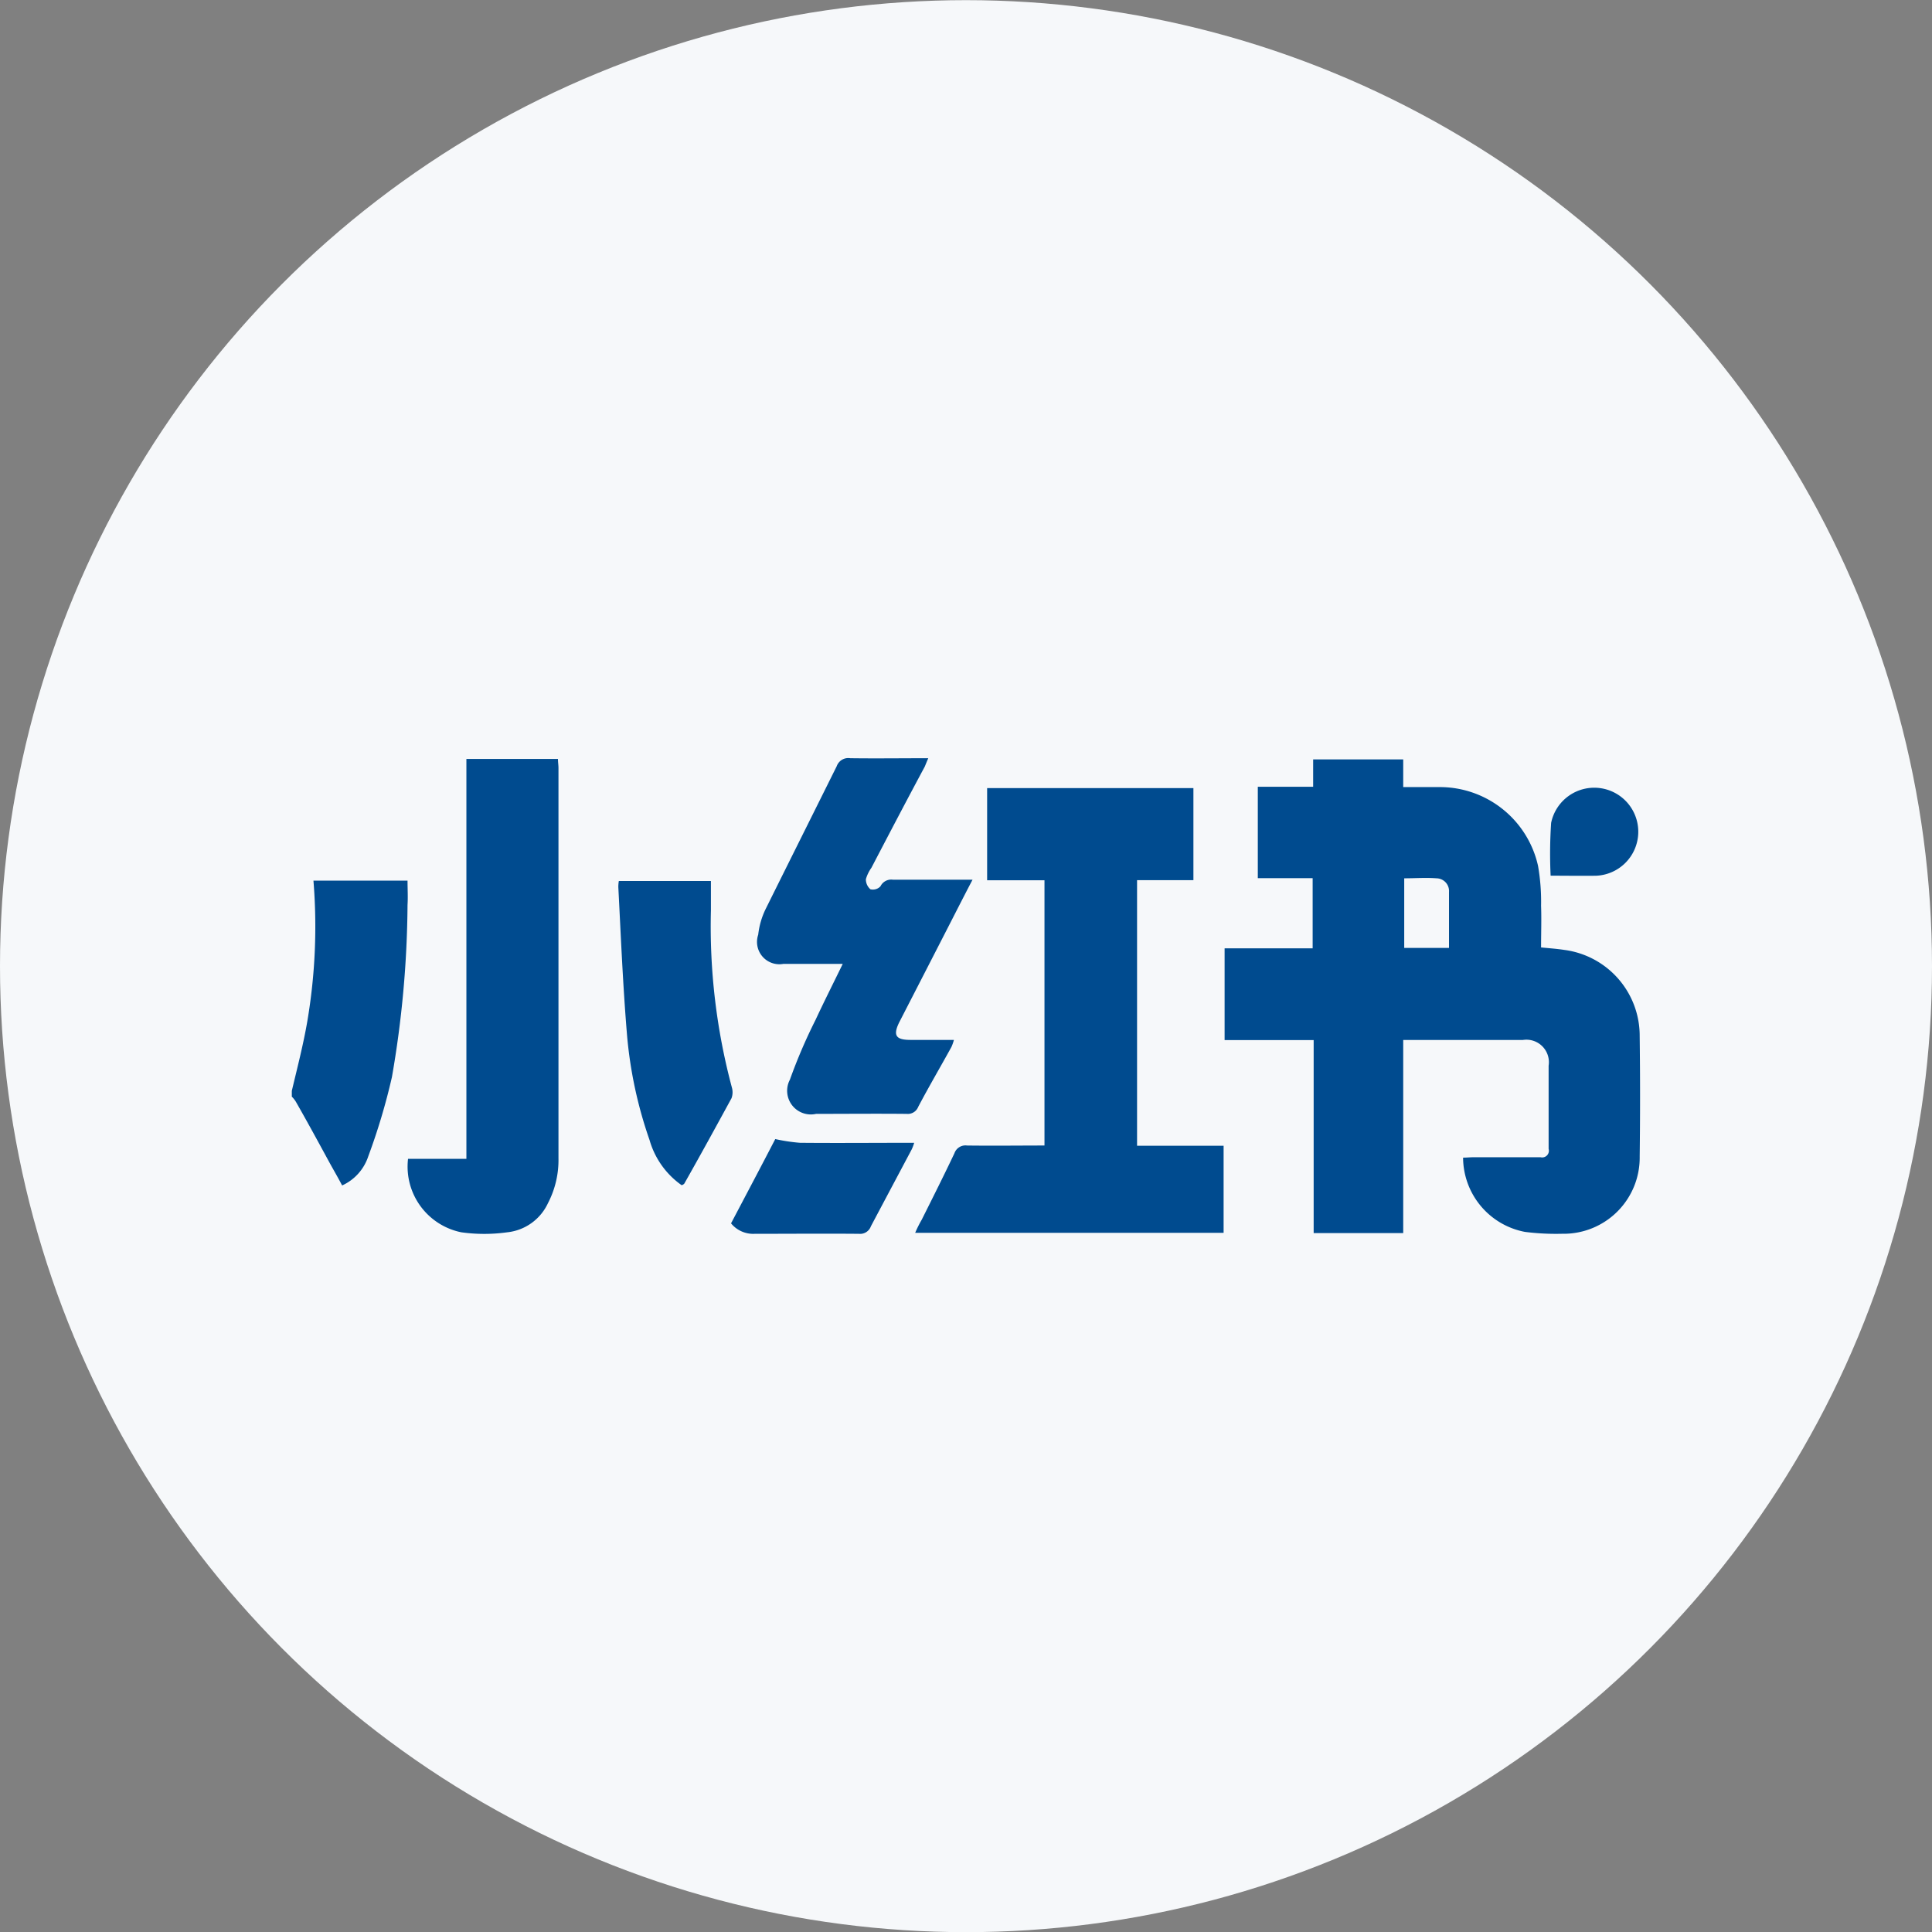
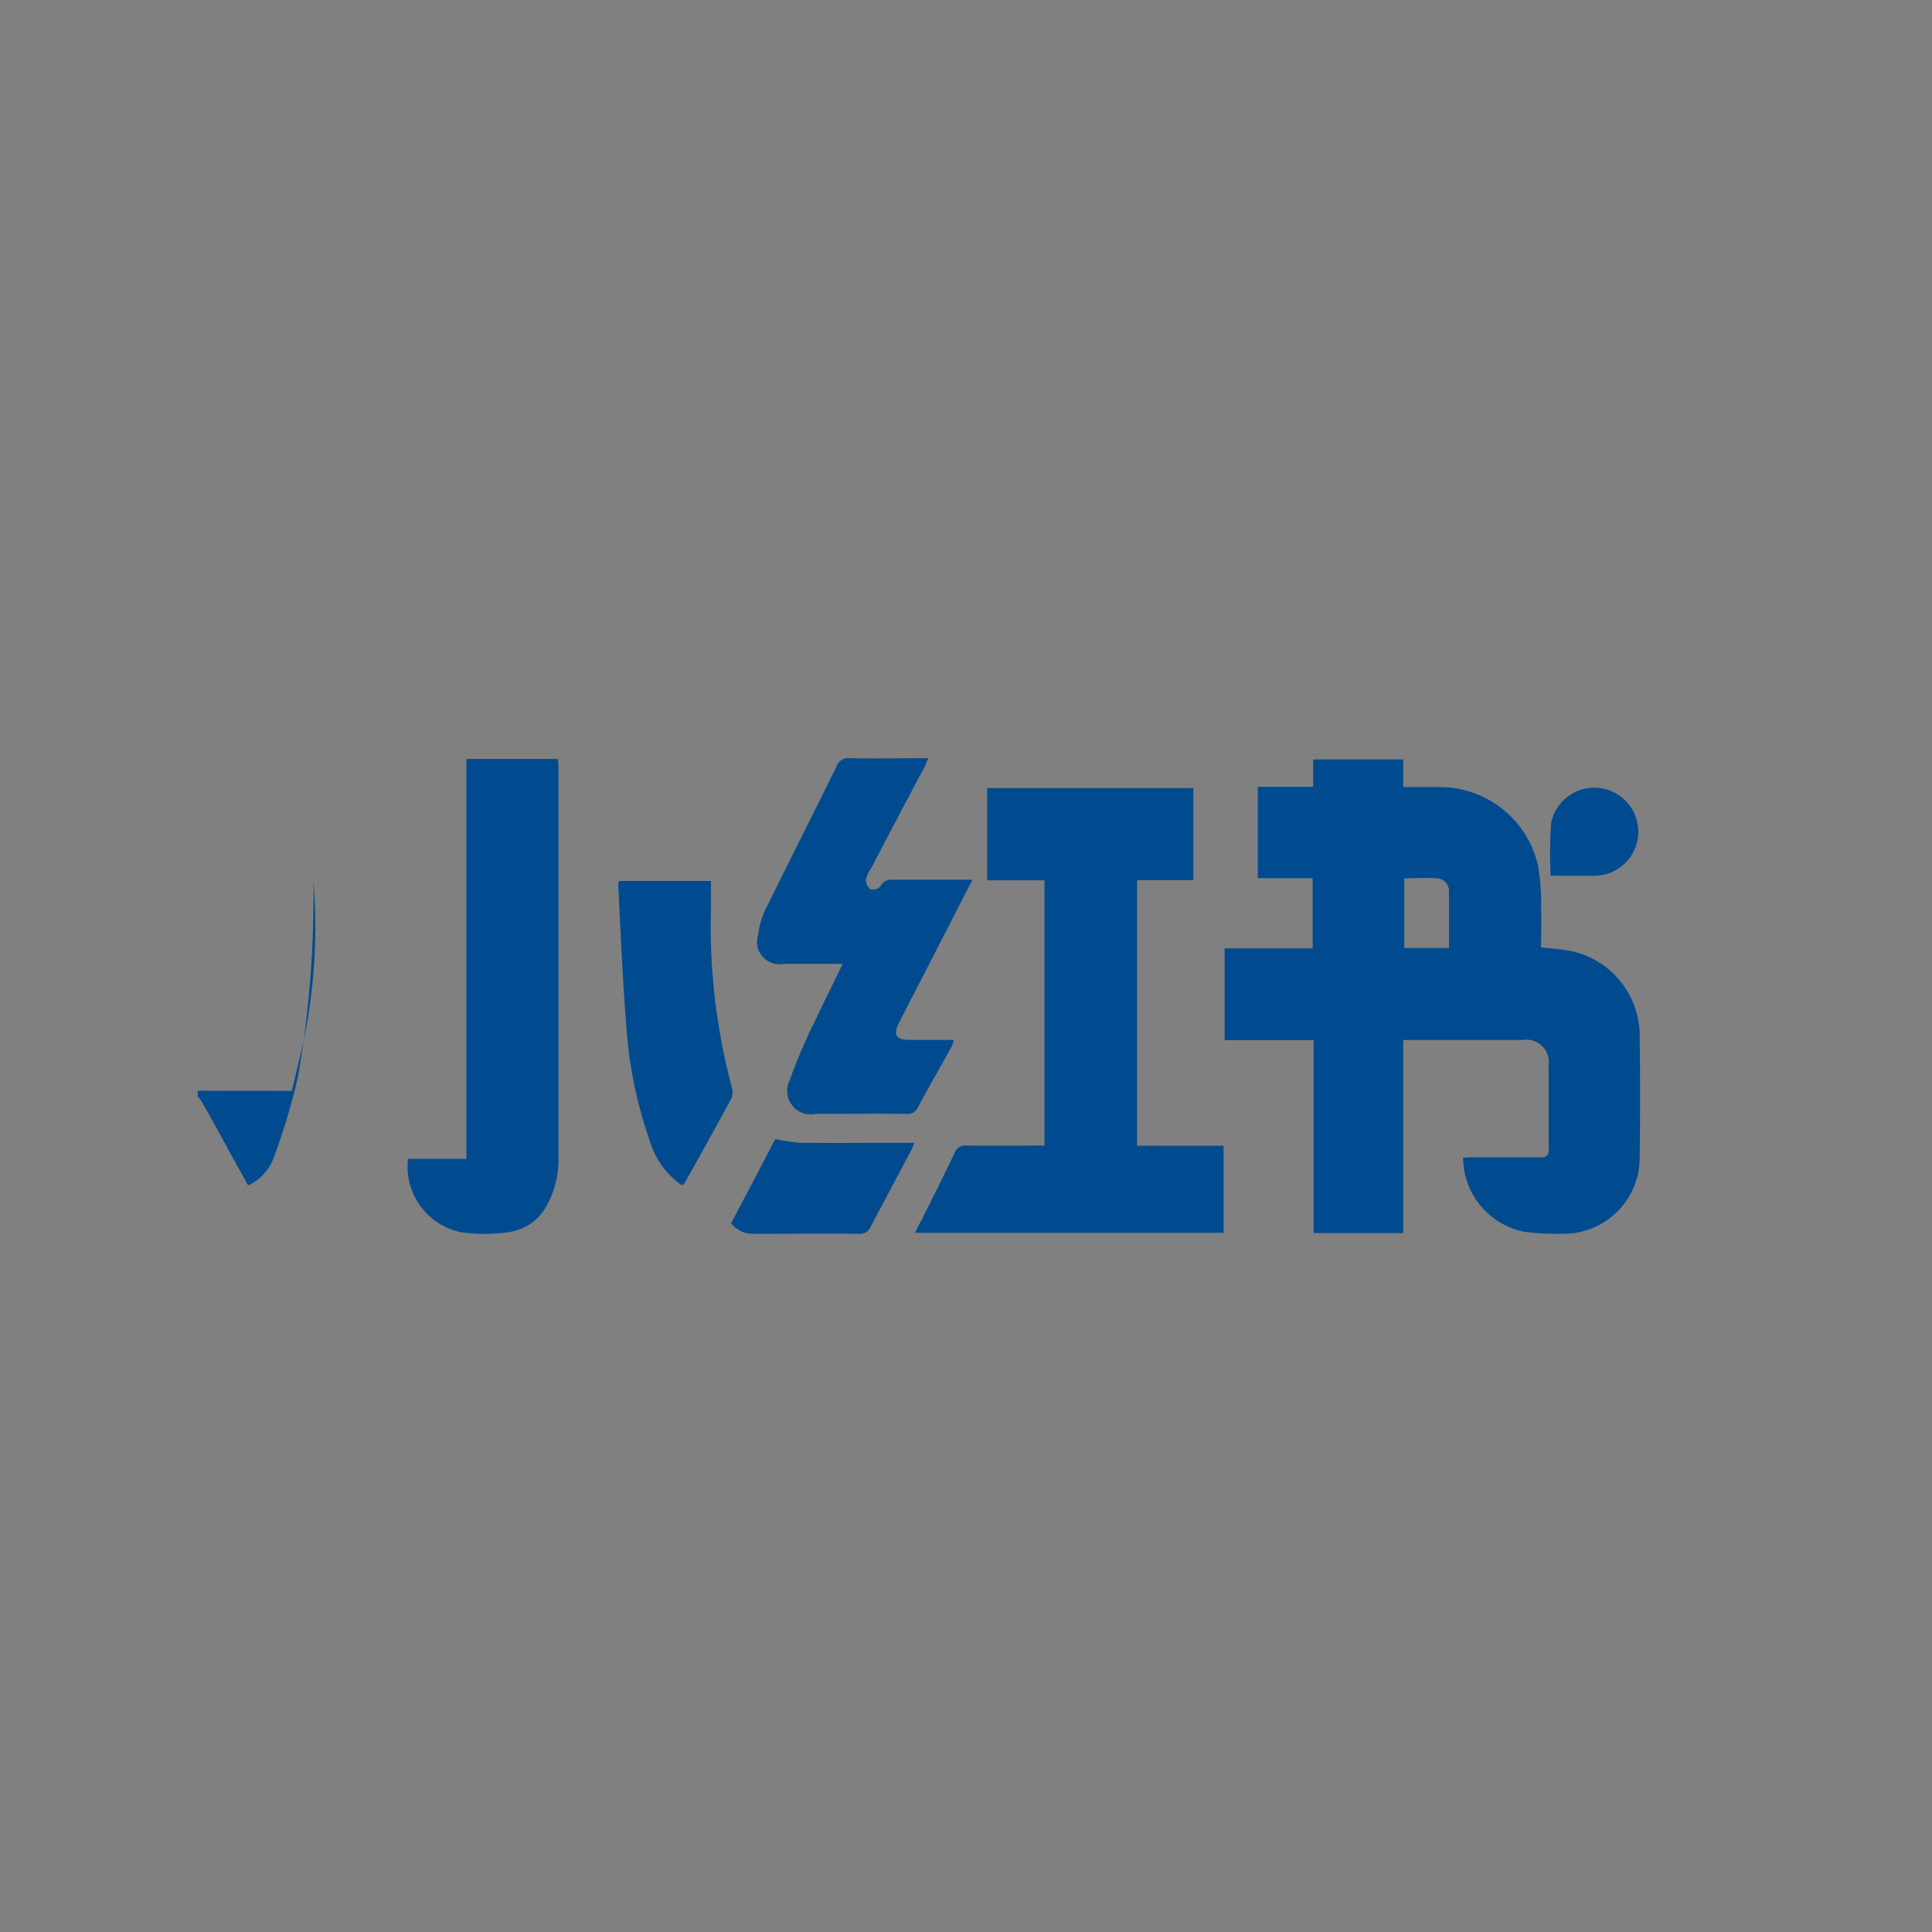
<svg xmlns="http://www.w3.org/2000/svg" id="组_4" data-name="组 4" width="38.4" height="38.406" viewBox="0 0 38.4 38.406">
  <rect x="0" y="0" width="38.4" height="38.406" fill="#808080" stroke="none" />
  <defs>
    <style>
      .cls-1 {
        fill: #f6f8fa;
      }

      .cls-2 {
        fill: #004b8f;
        fill-rule: evenodd;
      }
    </style>
  </defs>
-   <circle id="椭圆_3_拷贝" data-name="椭圆 3 拷贝" class="cls-1" cx="19.2" cy="19.203" r="19.2" />
-   <path id="形状_10" data-name="形状 10" class="cls-2" d="M1680.49,353.588c0.11-.464.23-0.925,0.31-1.394a11.254,11.254,0,0,0,.12-2.785h1.87c0,0.164.01,0.324,0,.484a20.623,20.623,0,0,1-.31,3.42,12.531,12.531,0,0,1-.47,1.575,0.969,0.969,0,0,1-.52.58c-0.09-.173-0.19-0.341-0.28-0.508-0.21-.386-0.42-0.772-0.64-1.157a0.521,0.521,0,0,0-.08-0.1v-0.117Zm22.09-1.014v3.84h-1.78v-3.836h-1.77v-1.823h1.75V349.36h-1.09v-1.816h1.1V347h1.79v0.55c0.25,0,.48,0,0.71,0a2,2,0,0,1,1.97,1.567,4.154,4.154,0,0,1,.06.791c0.01,0.271,0,.543,0,0.829,0.16,0.016.31,0.026,0.46,0.049a1.721,1.721,0,0,1,1.5,1.717q0.015,1.2,0,2.391a1.512,1.512,0,0,1-1.54,1.534,4.893,4.893,0,0,1-.74-0.037,1.51,1.51,0,0,1-1.23-1.476c0.07,0,.14-0.008.21-0.008,0.44,0,.88,0,1.33,0a0.133,0.133,0,0,0,.16-0.166v-1.653a0.447,0.447,0,0,0-.51-0.512h-2.38Zm0.91-1.831v-1.108a0.253,0.253,0,0,0-.25-0.272c-0.21-.016-0.42,0-0.64,0v1.384h0.89Zm-6.2,3.936h1.72v1.73h-6.13a2.335,2.335,0,0,1,.13-0.26c0.22-.44.44-0.877,0.65-1.321a0.232,0.232,0,0,1,.25-0.154c0.51,0.007,1.02,0,1.54,0v-5.272h-1.14V347.57h4.1V349.4h-1.12v5.283Zm-14.49.26h1.16v-7.948h1.82c0,0.066.01,0.122,0.01,0.179v7.752a1.856,1.856,0,0,1-.21.9,1.008,1.008,0,0,1-.81.577,3.3,3.3,0,0,1-.91,0A1.332,1.332,0,0,1,1682.8,354.939Zm8.64-3.875c-0.42,0-.8,0-1.18,0a0.444,0.444,0,0,1-.5-0.58,1.55,1.55,0,0,1,.15-0.515c0.47-.947.94-1.887,1.41-2.833a0.244,0.244,0,0,1,.27-0.16c0.51,0.007,1.01,0,1.55,0-0.03.069-.05,0.12-0.07,0.168-0.36.67-.71,1.34-1.06,2.01a0.754,0.754,0,0,0-.11.227,0.262,0.262,0,0,0,.09.2,0.206,0.206,0,0,0,.2-0.059,0.238,0.238,0,0,1,.25-0.131c0.51,0,1.03,0,1.58,0-0.16.305-.3,0.581-0.44,0.854q-0.51.995-1.02,1.986c-0.12.249-.07,0.343,0.22,0.344h0.87a0.92,0.92,0,0,1-.05.141c-0.22.4-.45,0.791-0.66,1.19a0.222,0.222,0,0,1-.23.139c-0.6-.006-1.2,0-1.8,0a0.471,0.471,0,0,1-.52-0.68,10.606,10.606,0,0,1,.51-1.189C1691.07,351.811,1691.25,351.455,1691.44,351.064Zm-3.2,4.4a1.652,1.652,0,0,1-.64-0.9,8.53,8.53,0,0,1-.45-2.118c-0.08-.966-0.12-1.936-0.17-2.9a0.639,0.639,0,0,1,.01-0.13h1.83v0.584a12.4,12.4,0,0,0,.42,3.533,0.346,0.346,0,0,1-.01.2c-0.31.569-.62,1.135-0.94,1.7A0.121,0.121,0,0,1,1688.24,355.462Zm1.86-.918a3.594,3.594,0,0,0,.49.074c0.75,0.007,1.5,0,2.27,0a0.86,0.86,0,0,1-.05.133c-0.27.509-.54,1.016-0.81,1.526a0.228,0.228,0,0,1-.24.15c-0.69-.006-1.38,0-2.07,0a0.568,0.568,0,0,1-.47-0.208C1689.52,355.651,1689.82,355.085,1690.1,354.544Zm15.41-5.233a9.147,9.147,0,0,1,.01-1.052,0.875,0.875,0,1,1,.89,1.051C1706.11,349.316,1705.81,349.311,1705.51,349.311Z" transform="translate(-1674.69 -331.906)" />
+   <path id="形状_10" data-name="形状 10" class="cls-2" d="M1680.49,353.588c0.11-.464.23-0.925,0.31-1.394a11.254,11.254,0,0,0,.12-2.785c0,0.164.01,0.324,0,.484a20.623,20.623,0,0,1-.31,3.42,12.531,12.531,0,0,1-.47,1.575,0.969,0.969,0,0,1-.52.58c-0.09-.173-0.19-0.341-0.28-0.508-0.21-.386-0.42-0.772-0.64-1.157a0.521,0.521,0,0,0-.08-0.1v-0.117Zm22.09-1.014v3.84h-1.78v-3.836h-1.77v-1.823h1.75V349.36h-1.09v-1.816h1.1V347h1.79v0.55c0.25,0,.48,0,0.71,0a2,2,0,0,1,1.97,1.567,4.154,4.154,0,0,1,.06.791c0.01,0.271,0,.543,0,0.829,0.16,0.016.31,0.026,0.46,0.049a1.721,1.721,0,0,1,1.5,1.717q0.015,1.2,0,2.391a1.512,1.512,0,0,1-1.54,1.534,4.893,4.893,0,0,1-.74-0.037,1.51,1.51,0,0,1-1.23-1.476c0.07,0,.14-0.008.21-0.008,0.44,0,.88,0,1.33,0a0.133,0.133,0,0,0,.16-0.166v-1.653a0.447,0.447,0,0,0-.51-0.512h-2.38Zm0.91-1.831v-1.108a0.253,0.253,0,0,0-.25-0.272c-0.21-.016-0.42,0-0.64,0v1.384h0.89Zm-6.2,3.936h1.72v1.73h-6.13a2.335,2.335,0,0,1,.13-0.26c0.22-.44.44-0.877,0.65-1.321a0.232,0.232,0,0,1,.25-0.154c0.51,0.007,1.02,0,1.54,0v-5.272h-1.14V347.57h4.1V349.4h-1.12v5.283Zm-14.49.26h1.16v-7.948h1.82c0,0.066.01,0.122,0.01,0.179v7.752a1.856,1.856,0,0,1-.21.9,1.008,1.008,0,0,1-.81.577,3.3,3.3,0,0,1-.91,0A1.332,1.332,0,0,1,1682.8,354.939Zm8.64-3.875c-0.42,0-.8,0-1.18,0a0.444,0.444,0,0,1-.5-0.58,1.55,1.55,0,0,1,.15-0.515c0.47-.947.94-1.887,1.41-2.833a0.244,0.244,0,0,1,.27-0.16c0.51,0.007,1.01,0,1.55,0-0.03.069-.05,0.12-0.07,0.168-0.36.67-.71,1.34-1.06,2.01a0.754,0.754,0,0,0-.11.227,0.262,0.262,0,0,0,.09.2,0.206,0.206,0,0,0,.2-0.059,0.238,0.238,0,0,1,.25-0.131c0.51,0,1.03,0,1.58,0-0.16.305-.3,0.581-0.44,0.854q-0.51.995-1.02,1.986c-0.12.249-.07,0.343,0.22,0.344h0.87a0.92,0.92,0,0,1-.05.141c-0.22.4-.45,0.791-0.66,1.19a0.222,0.222,0,0,1-.23.139c-0.6-.006-1.2,0-1.8,0a0.471,0.471,0,0,1-.52-0.68,10.606,10.606,0,0,1,.51-1.189C1691.07,351.811,1691.25,351.455,1691.44,351.064Zm-3.2,4.4a1.652,1.652,0,0,1-.64-0.9,8.53,8.53,0,0,1-.45-2.118c-0.08-.966-0.12-1.936-0.17-2.9a0.639,0.639,0,0,1,.01-0.13h1.83v0.584a12.4,12.4,0,0,0,.42,3.533,0.346,0.346,0,0,1-.01.2c-0.31.569-.62,1.135-0.94,1.7A0.121,0.121,0,0,1,1688.24,355.462Zm1.86-.918a3.594,3.594,0,0,0,.49.074c0.75,0.007,1.5,0,2.27,0a0.86,0.86,0,0,1-.05.133c-0.27.509-.54,1.016-0.81,1.526a0.228,0.228,0,0,1-.24.15c-0.69-.006-1.38,0-2.07,0a0.568,0.568,0,0,1-.47-0.208C1689.52,355.651,1689.82,355.085,1690.1,354.544Zm15.41-5.233a9.147,9.147,0,0,1,.01-1.052,0.875,0.875,0,1,1,.89,1.051C1706.11,349.316,1705.81,349.311,1705.51,349.311Z" transform="translate(-1674.69 -331.906)" />
</svg>